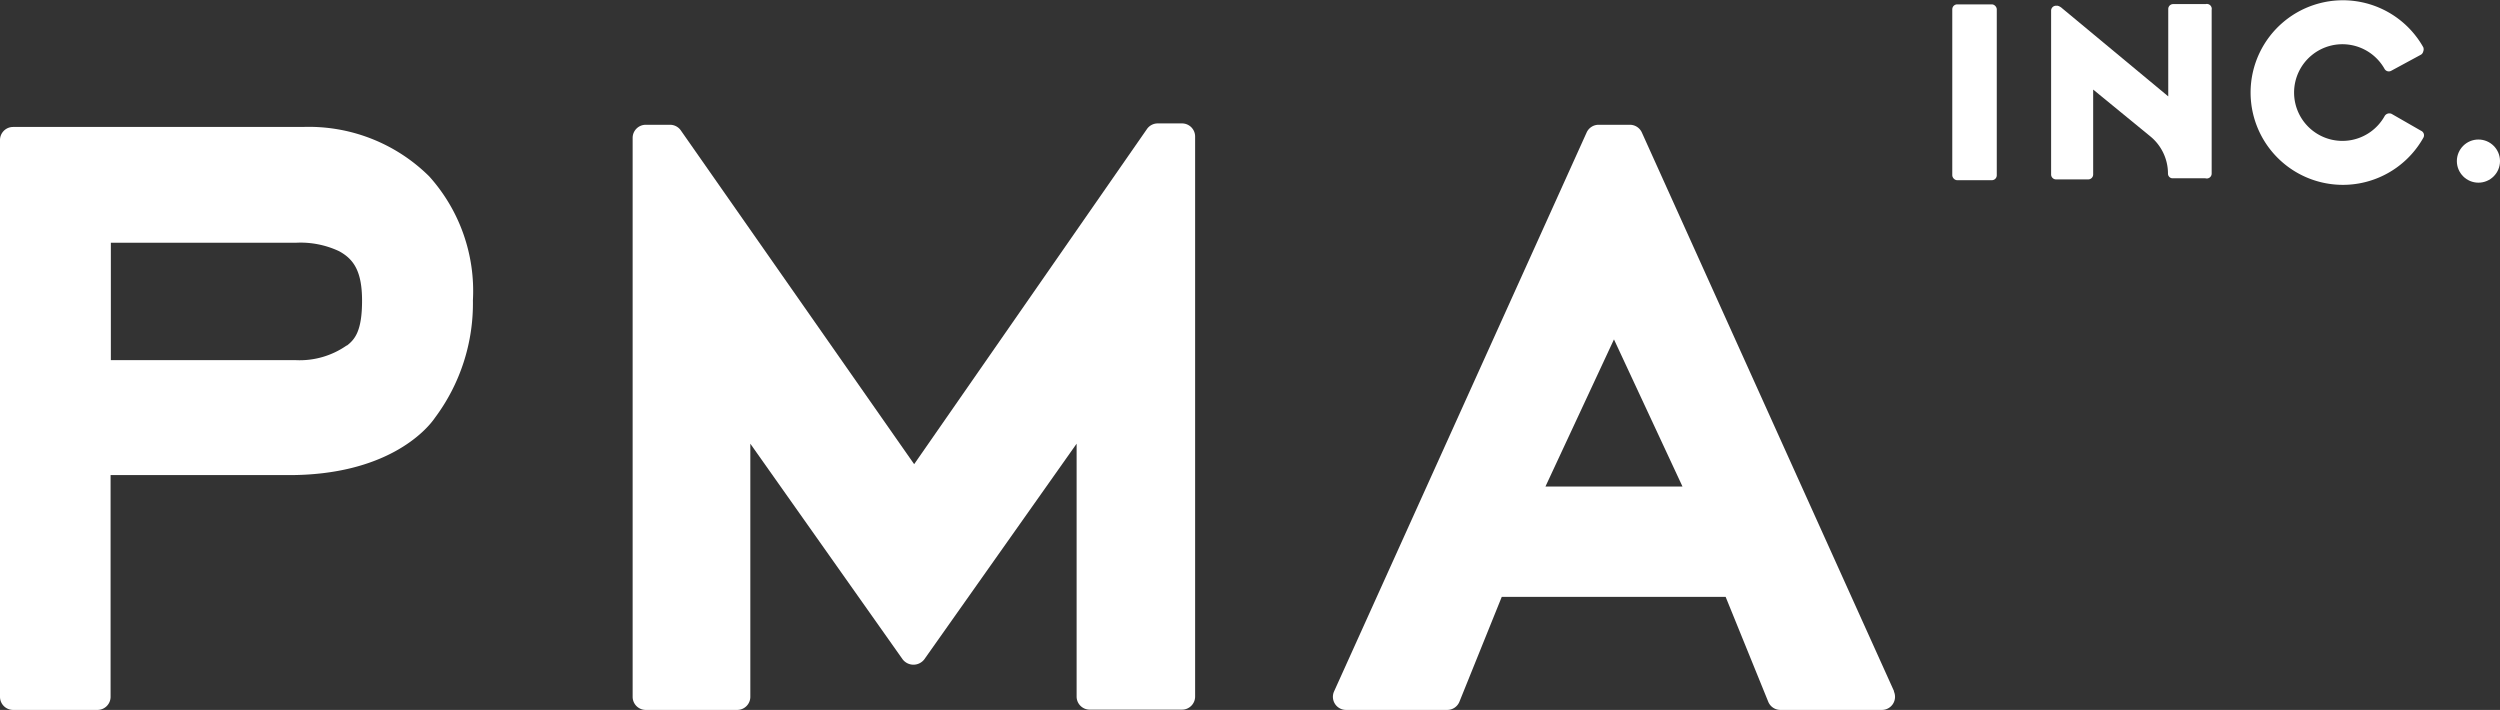
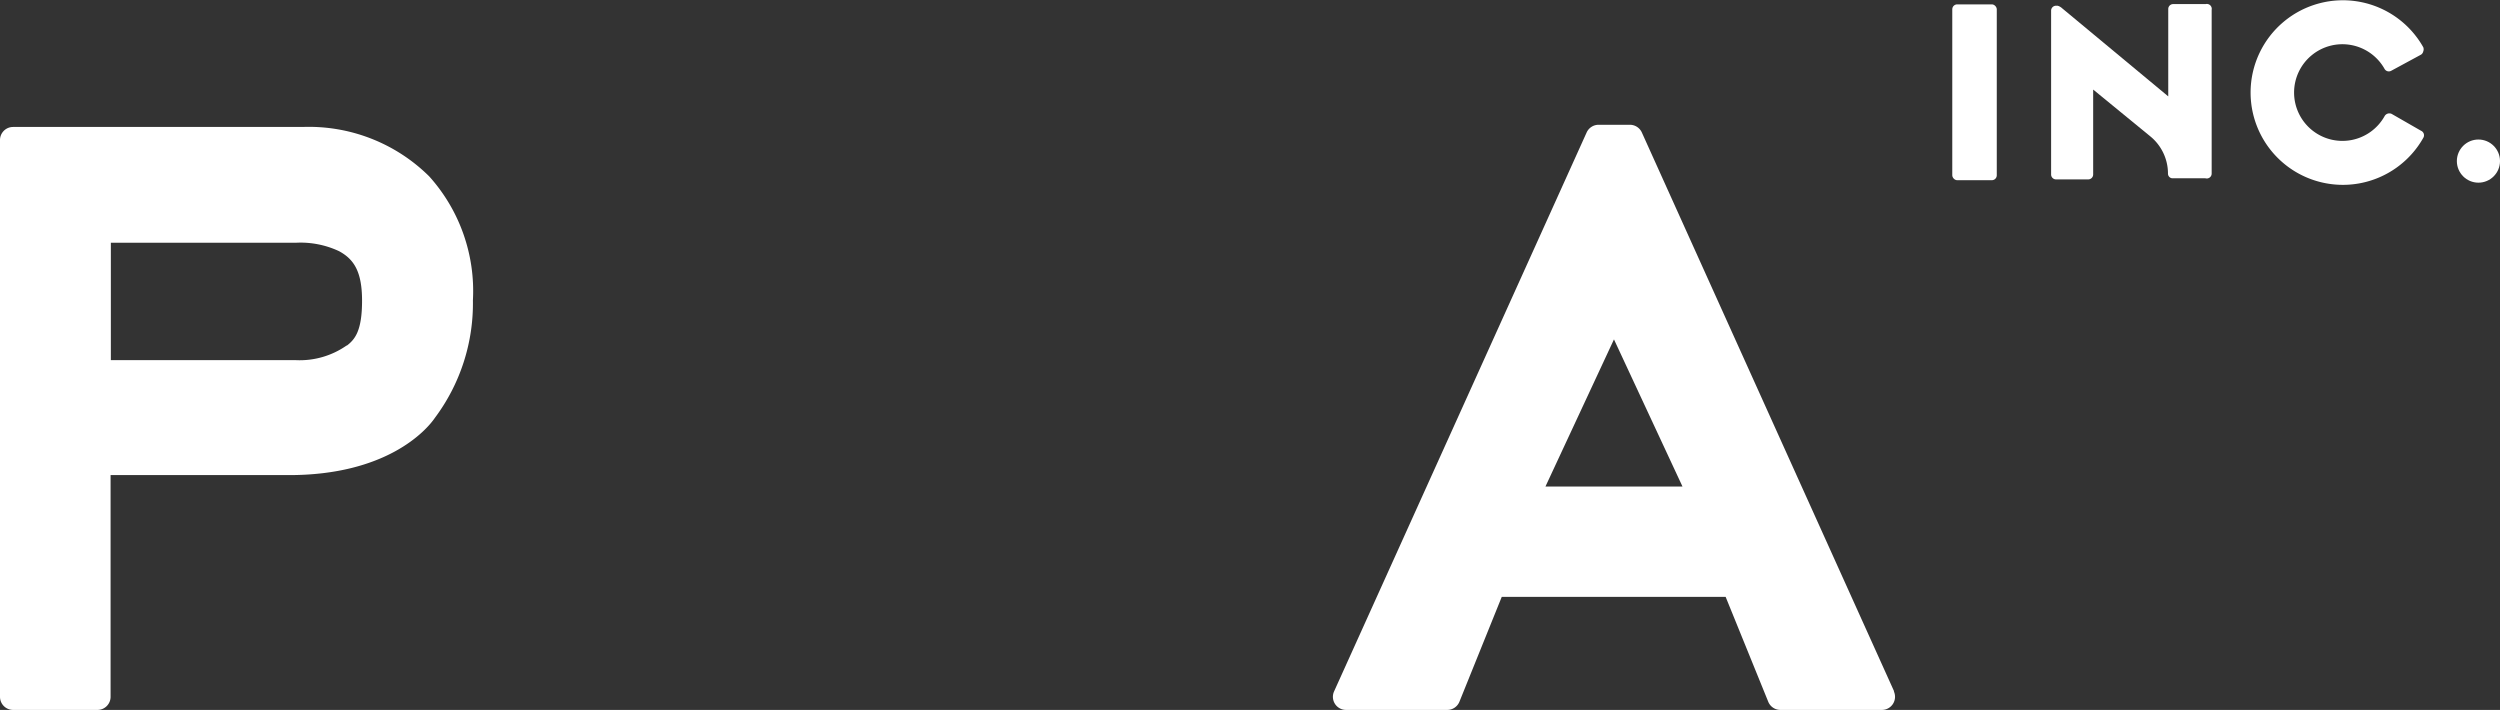
<svg xmlns="http://www.w3.org/2000/svg" width="91.56" height="26" viewBox="0 0 91.56 26">
  <rect x="0" y="0" width="91.56" height="26" fill="#333333" stroke="none" />
  <defs>
    <style>.cls-1{fill:none;}.cls-2{fill:#fff;}</style>
  </defs>
  <title>アセット 29</title>
  <g id="レイヤー_2" data-name="レイヤー 2">
    <g id="ヘッター">
      <rect class="cls-1" width="91.56" height="26" />
      <path class="cls-2" d="M69.37,25.32,60.13,4.85a.48.48,0,0,0-.44-.28H58.55a.48.48,0,0,0-.44.28L48.86,25.32a.48.48,0,0,0,.44.68H53a.48.48,0,0,0,.45-.3L55,21.86h8.2l1.56,3.84a.48.48,0,0,0,.45.3h3.71a.48.48,0,0,0,.44-.68Zm-12.77-7.5,2.51-5.39,2.51,5.39Z" />
      <path class="cls-2" d="M11.08,4.65H.48A.48.48,0,0,0,0,5.13V25.52A.48.48,0,0,0,.48,26H3.57a.48.48,0,0,0,.48-.48V17.4h6.54c3.53,0,5-1.6,5.34-2.1A7,7,0,0,0,17.32,11a6.28,6.28,0,0,0-1.6-4.54A6.26,6.26,0,0,0,11.08,4.65Zm1.62,8a3,3,0,0,1-1.87.54H4.06V8.89h6.78a3.32,3.32,0,0,1,1.58.31c.51.28.84.7.84,1.81S13,12.43,12.7,12.66Z" />
-       <path class="cls-2" d="M33.48,17,24.93,4.77a.48.48,0,0,0-.39-.2h-.89a.48.48,0,0,0-.48.48V25.52a.48.48,0,0,0,.48.48H27a.48.48,0,0,0,.48-.48V16.25l5.58,7.9a.5.5,0,0,0,.79,0l5.58-7.9v9.26a.48.48,0,0,0,.48.48h3.38a.48.48,0,0,0,.48-.48V5a.48.48,0,0,0-.48-.48h-.89a.48.48,0,0,0-.39.2Z" />
      <path class="cls-2" d="M88.67,4.79l-1.08-.62a.2.2,0,0,0-.26.09,1.77,1.77,0,1,1,0-1.74.18.18,0,0,0,.25.07L88.67,2a.19.19,0,0,0,.08-.12.21.21,0,0,0,0-.15,3.38,3.38,0,1,0,0,3.32A.18.18,0,0,0,88.67,4.79Z" />
      <rect class="cls-2" x="71.5" y="0.16" width="1.63" height="6.44" rx="0.18" ry="0.18" />
      <circle class="cls-2" cx="90.77" cy="5.9" r="0.79" />
      <path class="cls-2" d="M80.78.15h-1.2a.18.18,0,0,0-.17.18h0v3.2L75.52.3a.4.4,0,0,0-.16-.09h-.07a.18.18,0,0,0-.17.18v6h0a.18.18,0,0,0,.17.18h1.2a.18.18,0,0,0,.17-.18h0V3.28L78.76,5a1.76,1.76,0,0,1,.64,1.36h0a.17.17,0,0,0,.17.17h1.2A.18.18,0,0,0,81,6.36h0v-6A.18.18,0,0,0,80.78.15Z" />
    </g>
  </g>
</svg>